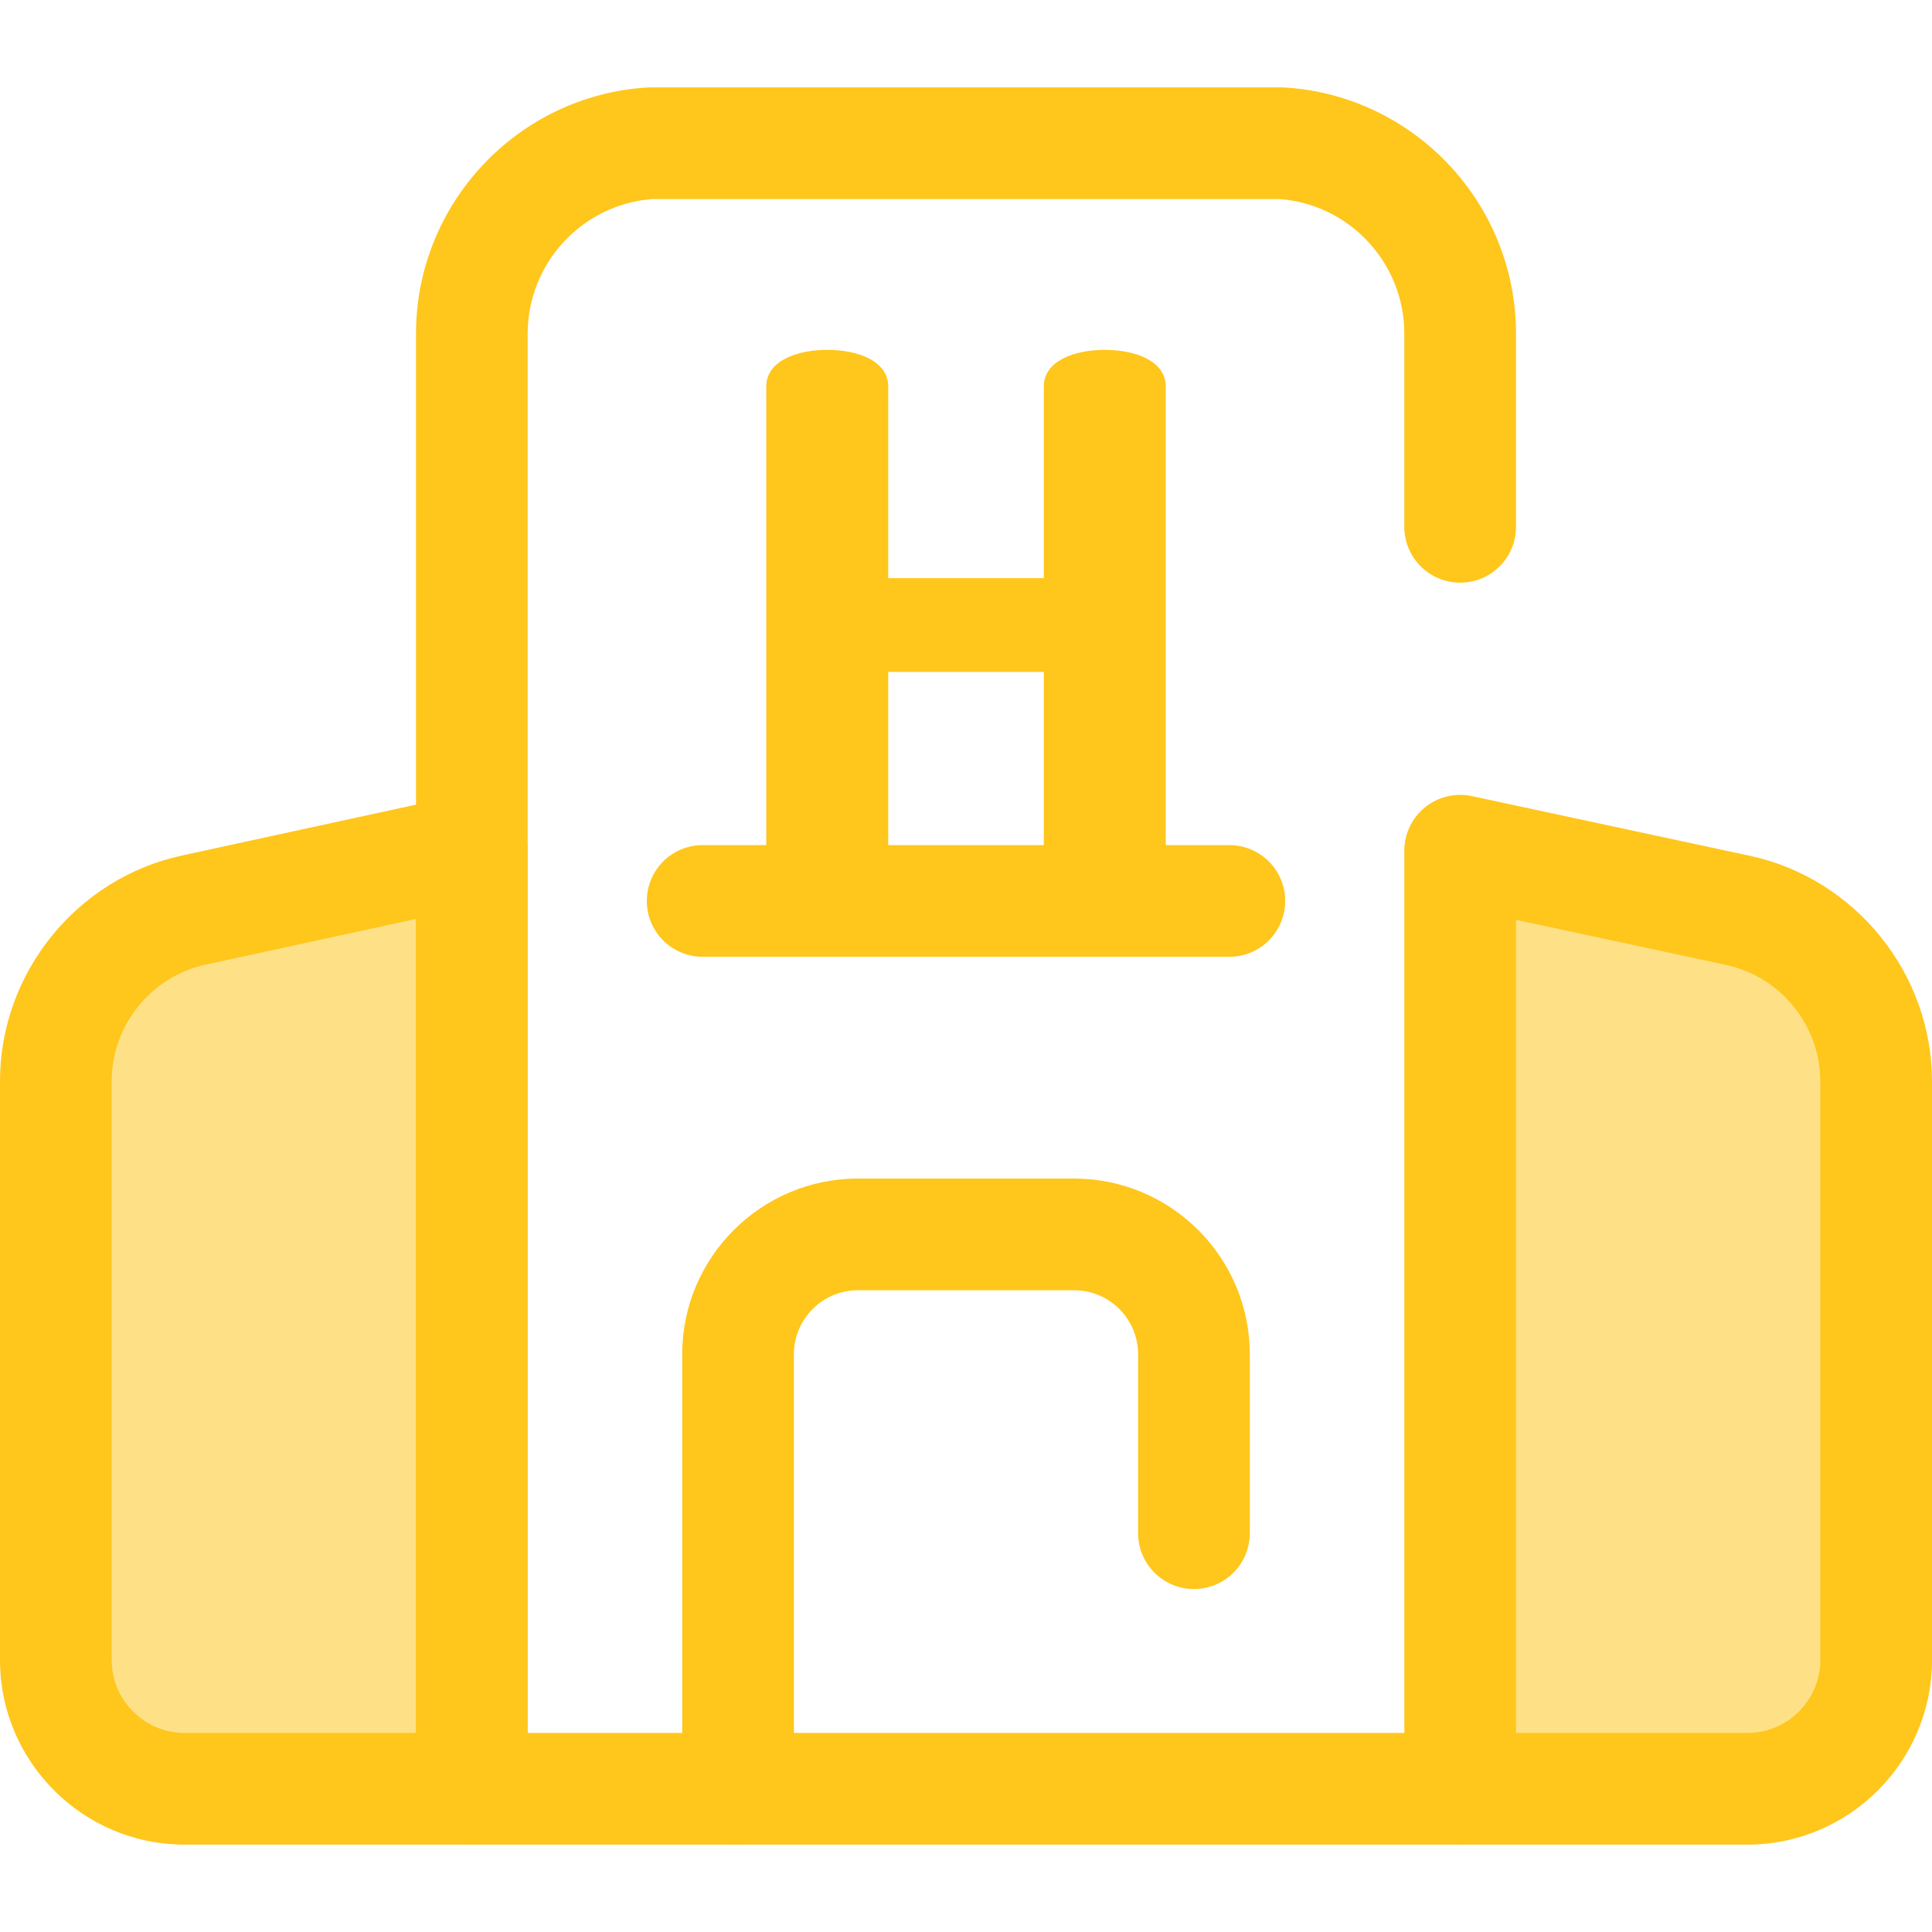
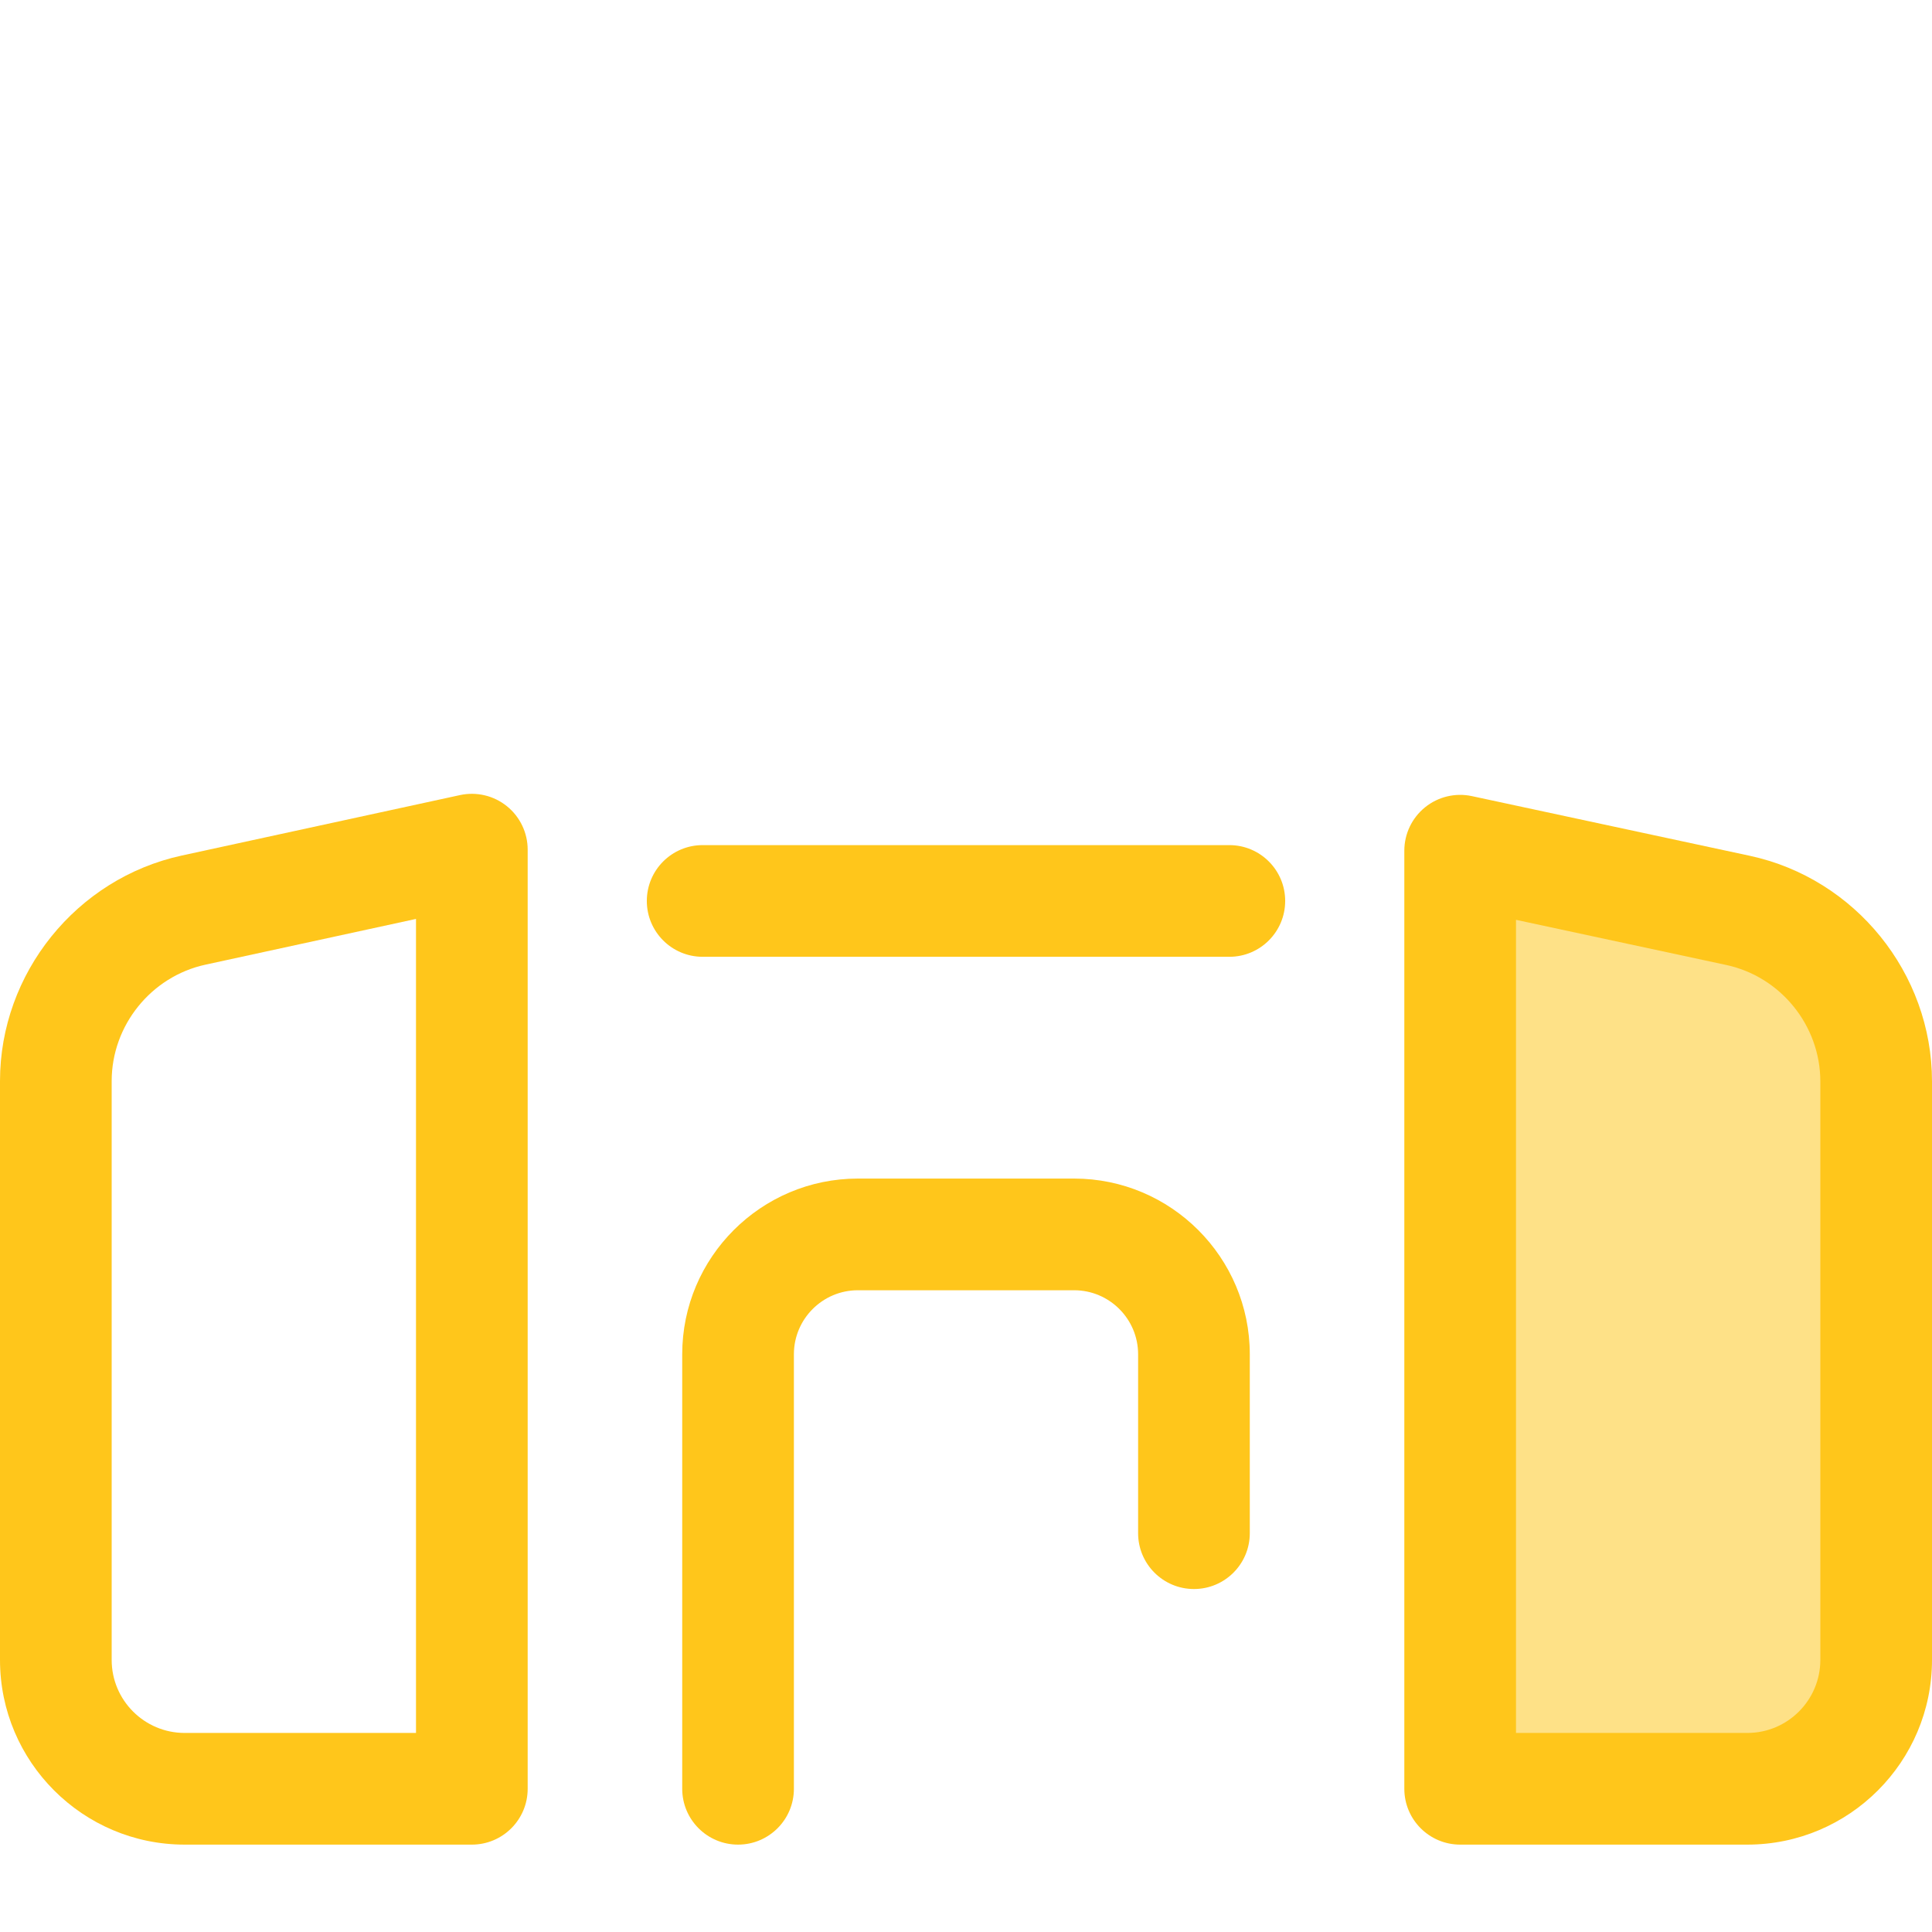
<svg xmlns="http://www.w3.org/2000/svg" version="1.1" id="Layer_1" x="0px" y="0px" viewBox="0 0 512 512" style="enable-background:new 0 0 512 512;" xml:space="preserve">
-   <path style="fill:#FEE187;" d="M14.798,286.485v153.423c0,18.854,15.283,34.137,34.137,34.137h76.108V225.169l-73.733,16.02  C30,245.818,14.798,264.677,14.798,286.485z" />
  <path style="fill:#FFC61B;" d="M125.043,488.843H48.933C21.951,488.843,0,466.891,0,439.908V286.486  c0-28.561,20.257-53.694,48.168-59.758l73.733-16.02c4.377-0.95,8.945,0.132,12.427,2.939c3.485,2.809,5.512,7.045,5.512,11.522  v248.878C139.84,482.218,133.214,488.843,125.043,488.843z M110.245,243.525l-55.794,12.122c-14.403,3.13-24.856,16.1-24.856,30.839  v153.422c0,10.665,8.674,19.339,19.338,19.339h61.312V243.525z" />
  <path style="fill:#FEE187;" d="M386.957,225.45v248.595h76.108c18.854,0,34.137-15.283,34.137-34.137v-153.33  c0-21.85-15.259-40.734-36.623-45.321L386.957,225.45z" />
  <g>
    <path style="fill:#FFC61B;" d="M463.067,488.843h-76.109c-8.171,0-14.798-6.625-14.798-14.798V225.45c0-4.47,2.02-8.7,5.497-11.51   c3.476-2.809,8.032-3.898,12.408-2.96l73.622,15.808C491.681,232.802,512,257.946,512,286.58v153.329   C512,466.891,490.049,488.843,463.067,488.843z M401.755,459.247h61.312c10.663,0,19.338-8.676,19.338-19.339V286.58   c0-14.776-10.486-27.752-24.933-30.853l-55.717-11.964L401.755,459.247L401.755,459.247z" />
-     <path style="fill:#FFC61B;" d="M386.957,488.843H125.043c-8.171,0-14.798-6.625-14.798-14.798V88.415   c0-34.418,26.893-63.071,61.224-65.229c0.309-0.019,0.619-0.03,0.928-0.03h167.206c0.309,0,0.619,0.01,0.928,0.03   c34.331,2.158,61.224,30.81,61.224,65.229v51.199c0,8.173-6.626,14.798-14.798,14.798c-8.171,0-14.798-6.625-14.798-14.798V88.415   c0-18.693-14.487-34.276-33.061-35.663H172.902c-18.574,1.387-33.061,16.97-33.061,35.663v370.834h247.117   c8.171,0,14.798,6.625,14.798,14.798C401.755,482.22,395.13,488.843,386.957,488.843z" />
    <path style="fill:#FFC61B;" d="M195.593,488.843c-8.171,0-14.798-6.625-14.798-14.798V358.893c0-25.674,20.886-46.56,46.56-46.56   h57.293c25.674,0,46.56,20.887,46.56,46.56v47.417c0,8.173-6.626,14.798-14.798,14.798c-8.171,0-14.798-6.625-14.798-14.798   v-47.417c0-9.354-7.611-16.964-16.964-16.964h-57.293c-9.354,0-16.964,7.611-16.964,16.964v115.152   C210.39,482.218,203.764,488.843,195.593,488.843z" />
    <path style="fill:#FFC61B;" d="M325.788,253.56H186.212c-8.171,0-14.798-6.625-14.798-14.798c0-8.173,6.626-14.798,14.798-14.798   h139.576c8.171,0,14.798,6.625,14.798,14.798C340.586,246.935,333.961,253.56,325.788,253.56z" />
-     <path style="fill:#FFC61B;" d="M276.615,178.072h-41.227v56.143c0,6.628-8.08,9.944-16.159,9.944s-16.159-3.315-16.159-9.944   V102.455c0-6.837,8.08-9.737,16.159-9.737s16.159,2.9,16.159,9.737v50.756h41.227v-50.756c0-6.837,8.08-9.737,16.159-9.737   s16.159,2.9,16.159,9.737v131.759c0,6.628-8.08,9.944-16.159,9.944s-16.159-3.315-16.159-9.944V178.072z" />
  </g>
  <g>
</g>
  <g>
</g>
  <g>
</g>
  <g>
</g>
  <g>
</g>
  <g>
</g>
  <g>
</g>
  <g>
</g>
  <g>
</g>
  <g>
</g>
  <g>
</g>
  <g>
</g>
  <g>
</g>
  <g>
</g>
  <g>
</g>
</svg>